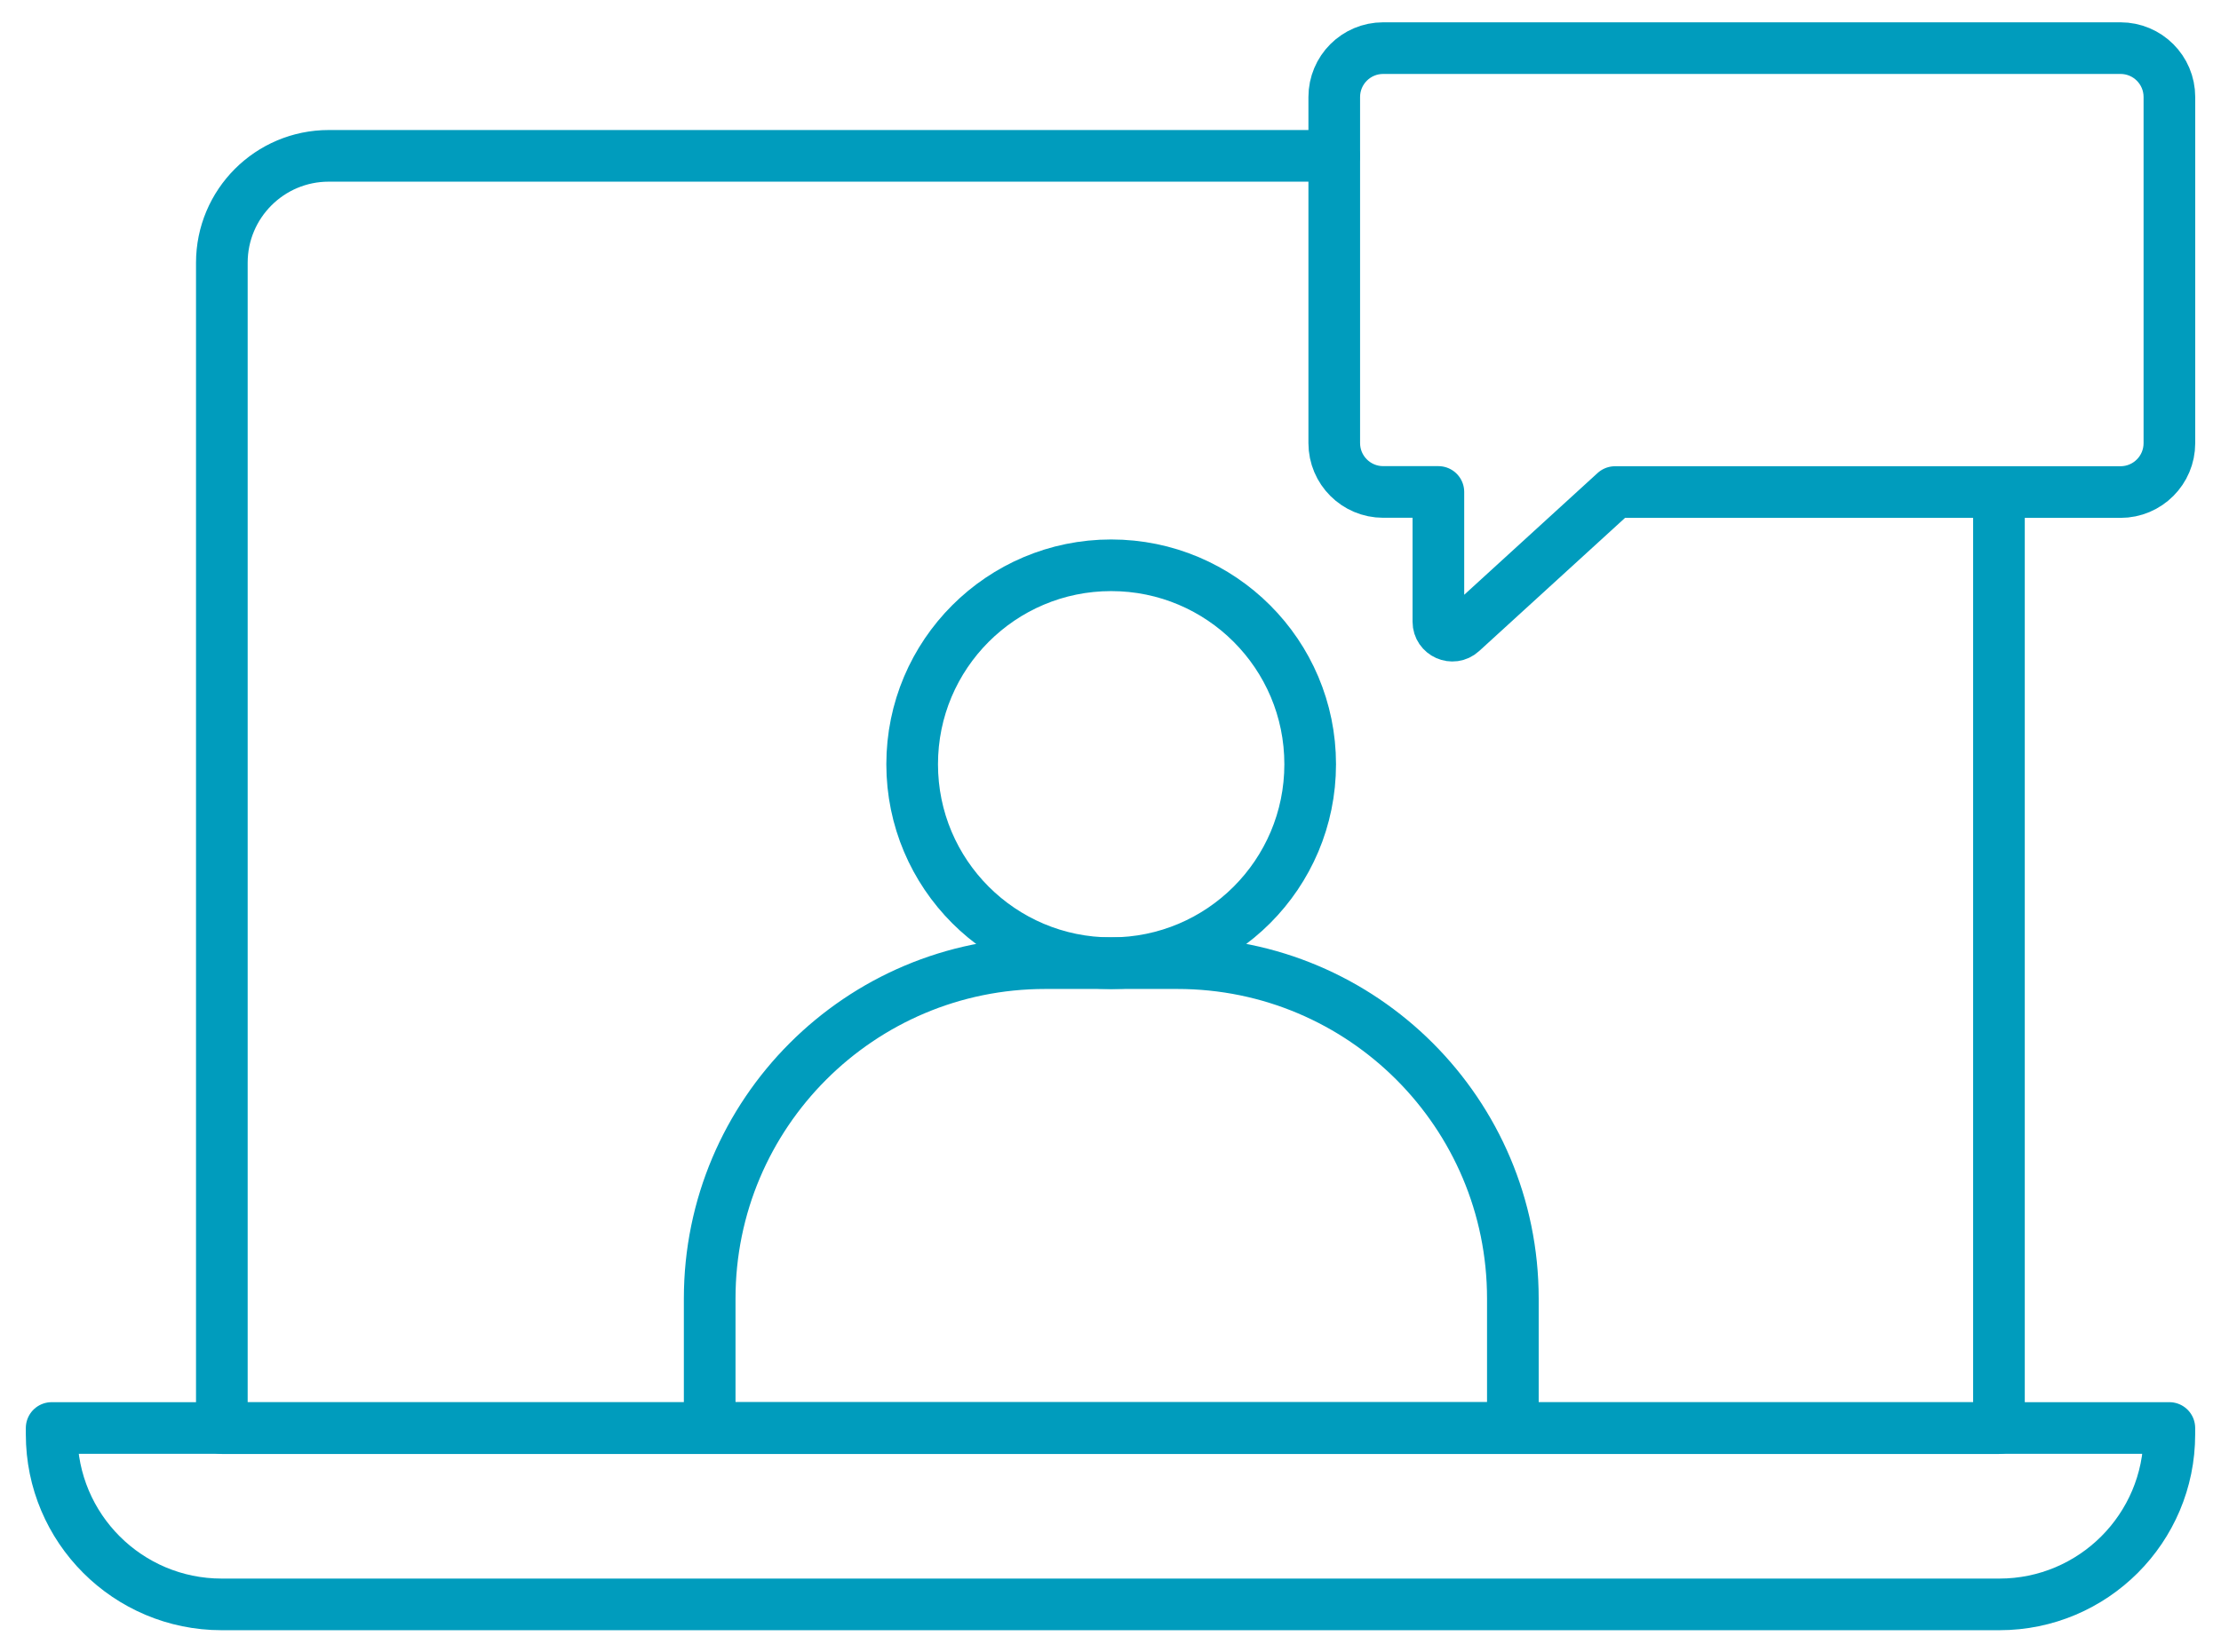
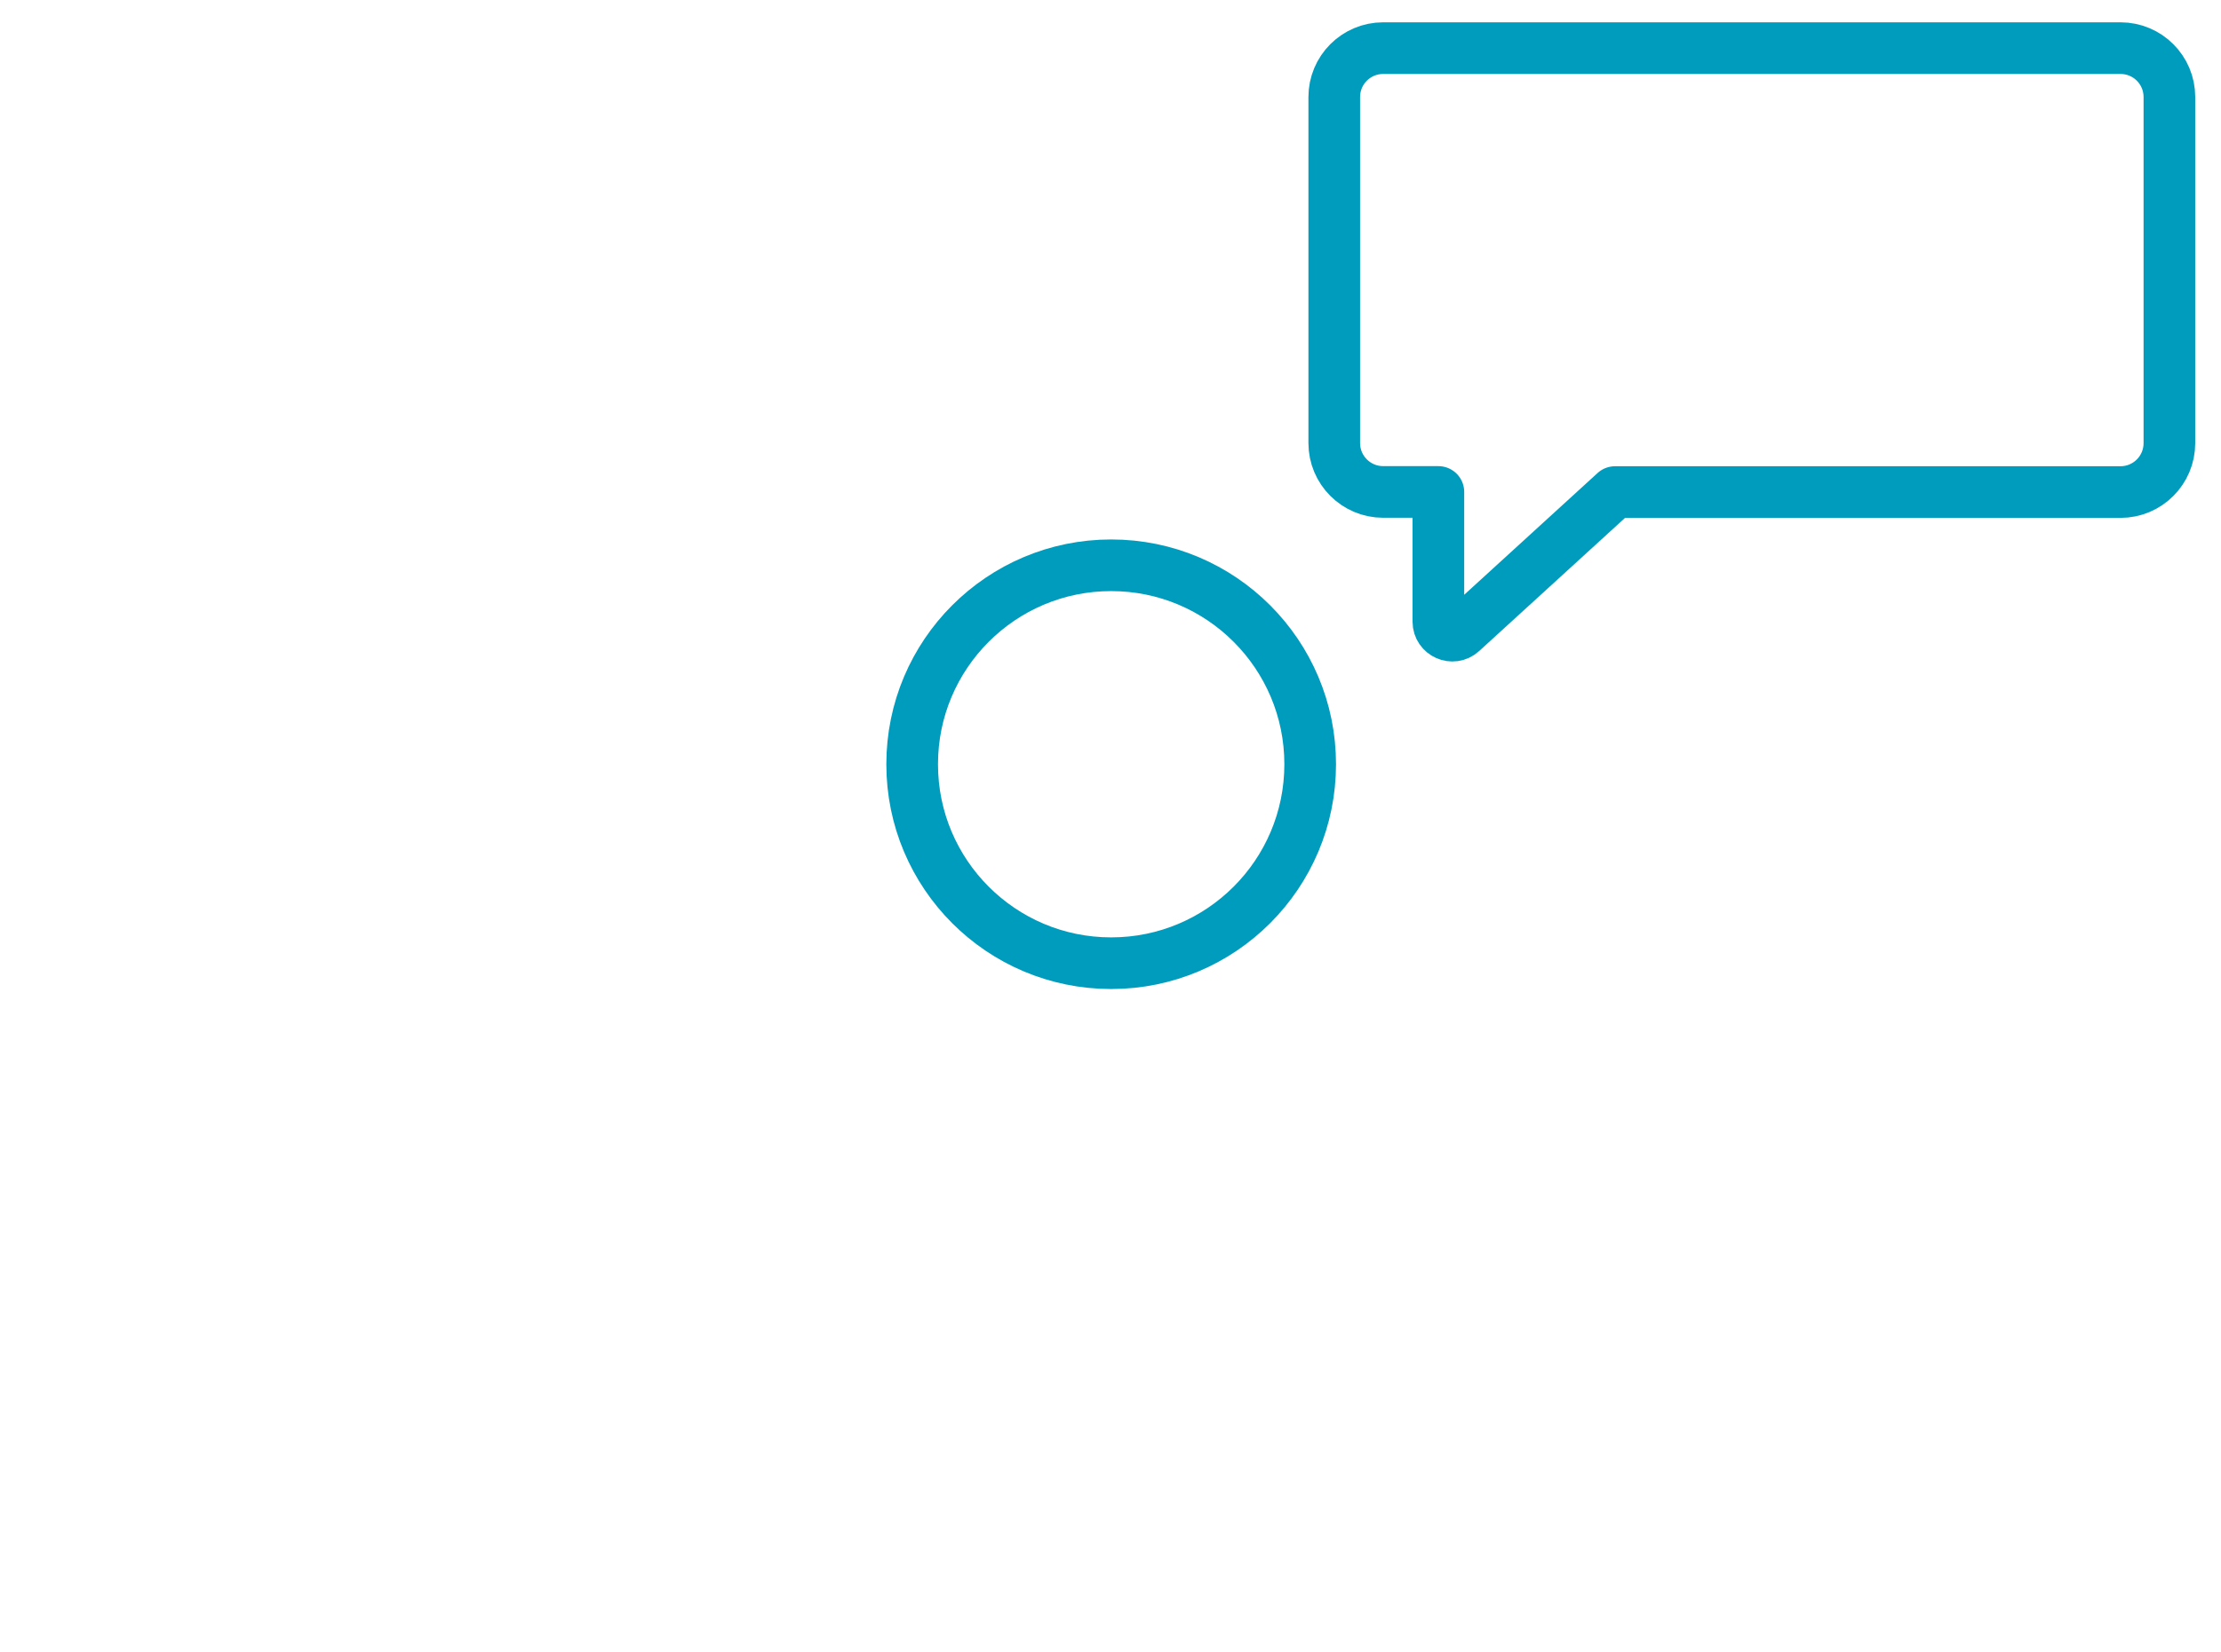
<svg xmlns="http://www.w3.org/2000/svg" width="43" height="32" viewBox="0 0 43 32" fill="none">
-   <path d="M25.828 3.018H6.365C5.222 3.018 4.295 3.945 4.295 5.088V27.657H38.701V9.53" stroke="#009CBD" stroke-linecap="round" stroke-linejoin="round" />
-   <path d="M1 27.654H42V27.779C42 29.596 40.526 31.07 38.709 31.07H4.291C2.474 31.07 1 29.596 1 27.779V27.654Z" stroke="#009CBD" stroke-linecap="round" stroke-linejoin="round" />
  <path d="M21.513 18.653C23.641 18.653 25.366 16.928 25.366 14.8C25.366 12.672 23.641 10.947 21.513 10.947C19.385 10.947 17.66 12.672 17.66 14.8C17.66 16.928 19.385 18.653 21.513 18.653Z" stroke="#009CBD" stroke-linecap="round" stroke-linejoin="round" />
-   <path d="M29.288 27.655H13.74V25.147C13.74 21.561 16.648 18.652 20.235 18.652H22.795C26.382 18.652 29.29 21.561 29.29 25.147V27.655H29.288Z" stroke="#009CBD" stroke-linecap="round" stroke-linejoin="round" />
  <path d="M27.848 9.529V12.04C27.848 12.273 28.126 12.398 28.3 12.239L31.268 9.529H41.054C41.578 9.529 42.001 9.104 42.001 8.582V1.879C42.001 1.354 41.576 0.932 41.054 0.932H26.779C26.255 0.932 25.832 1.357 25.832 1.879V8.58C25.832 9.104 26.257 9.527 26.779 9.527H27.848V9.529Z" stroke="#009CBD" stroke-linecap="round" stroke-linejoin="round" />
</svg>